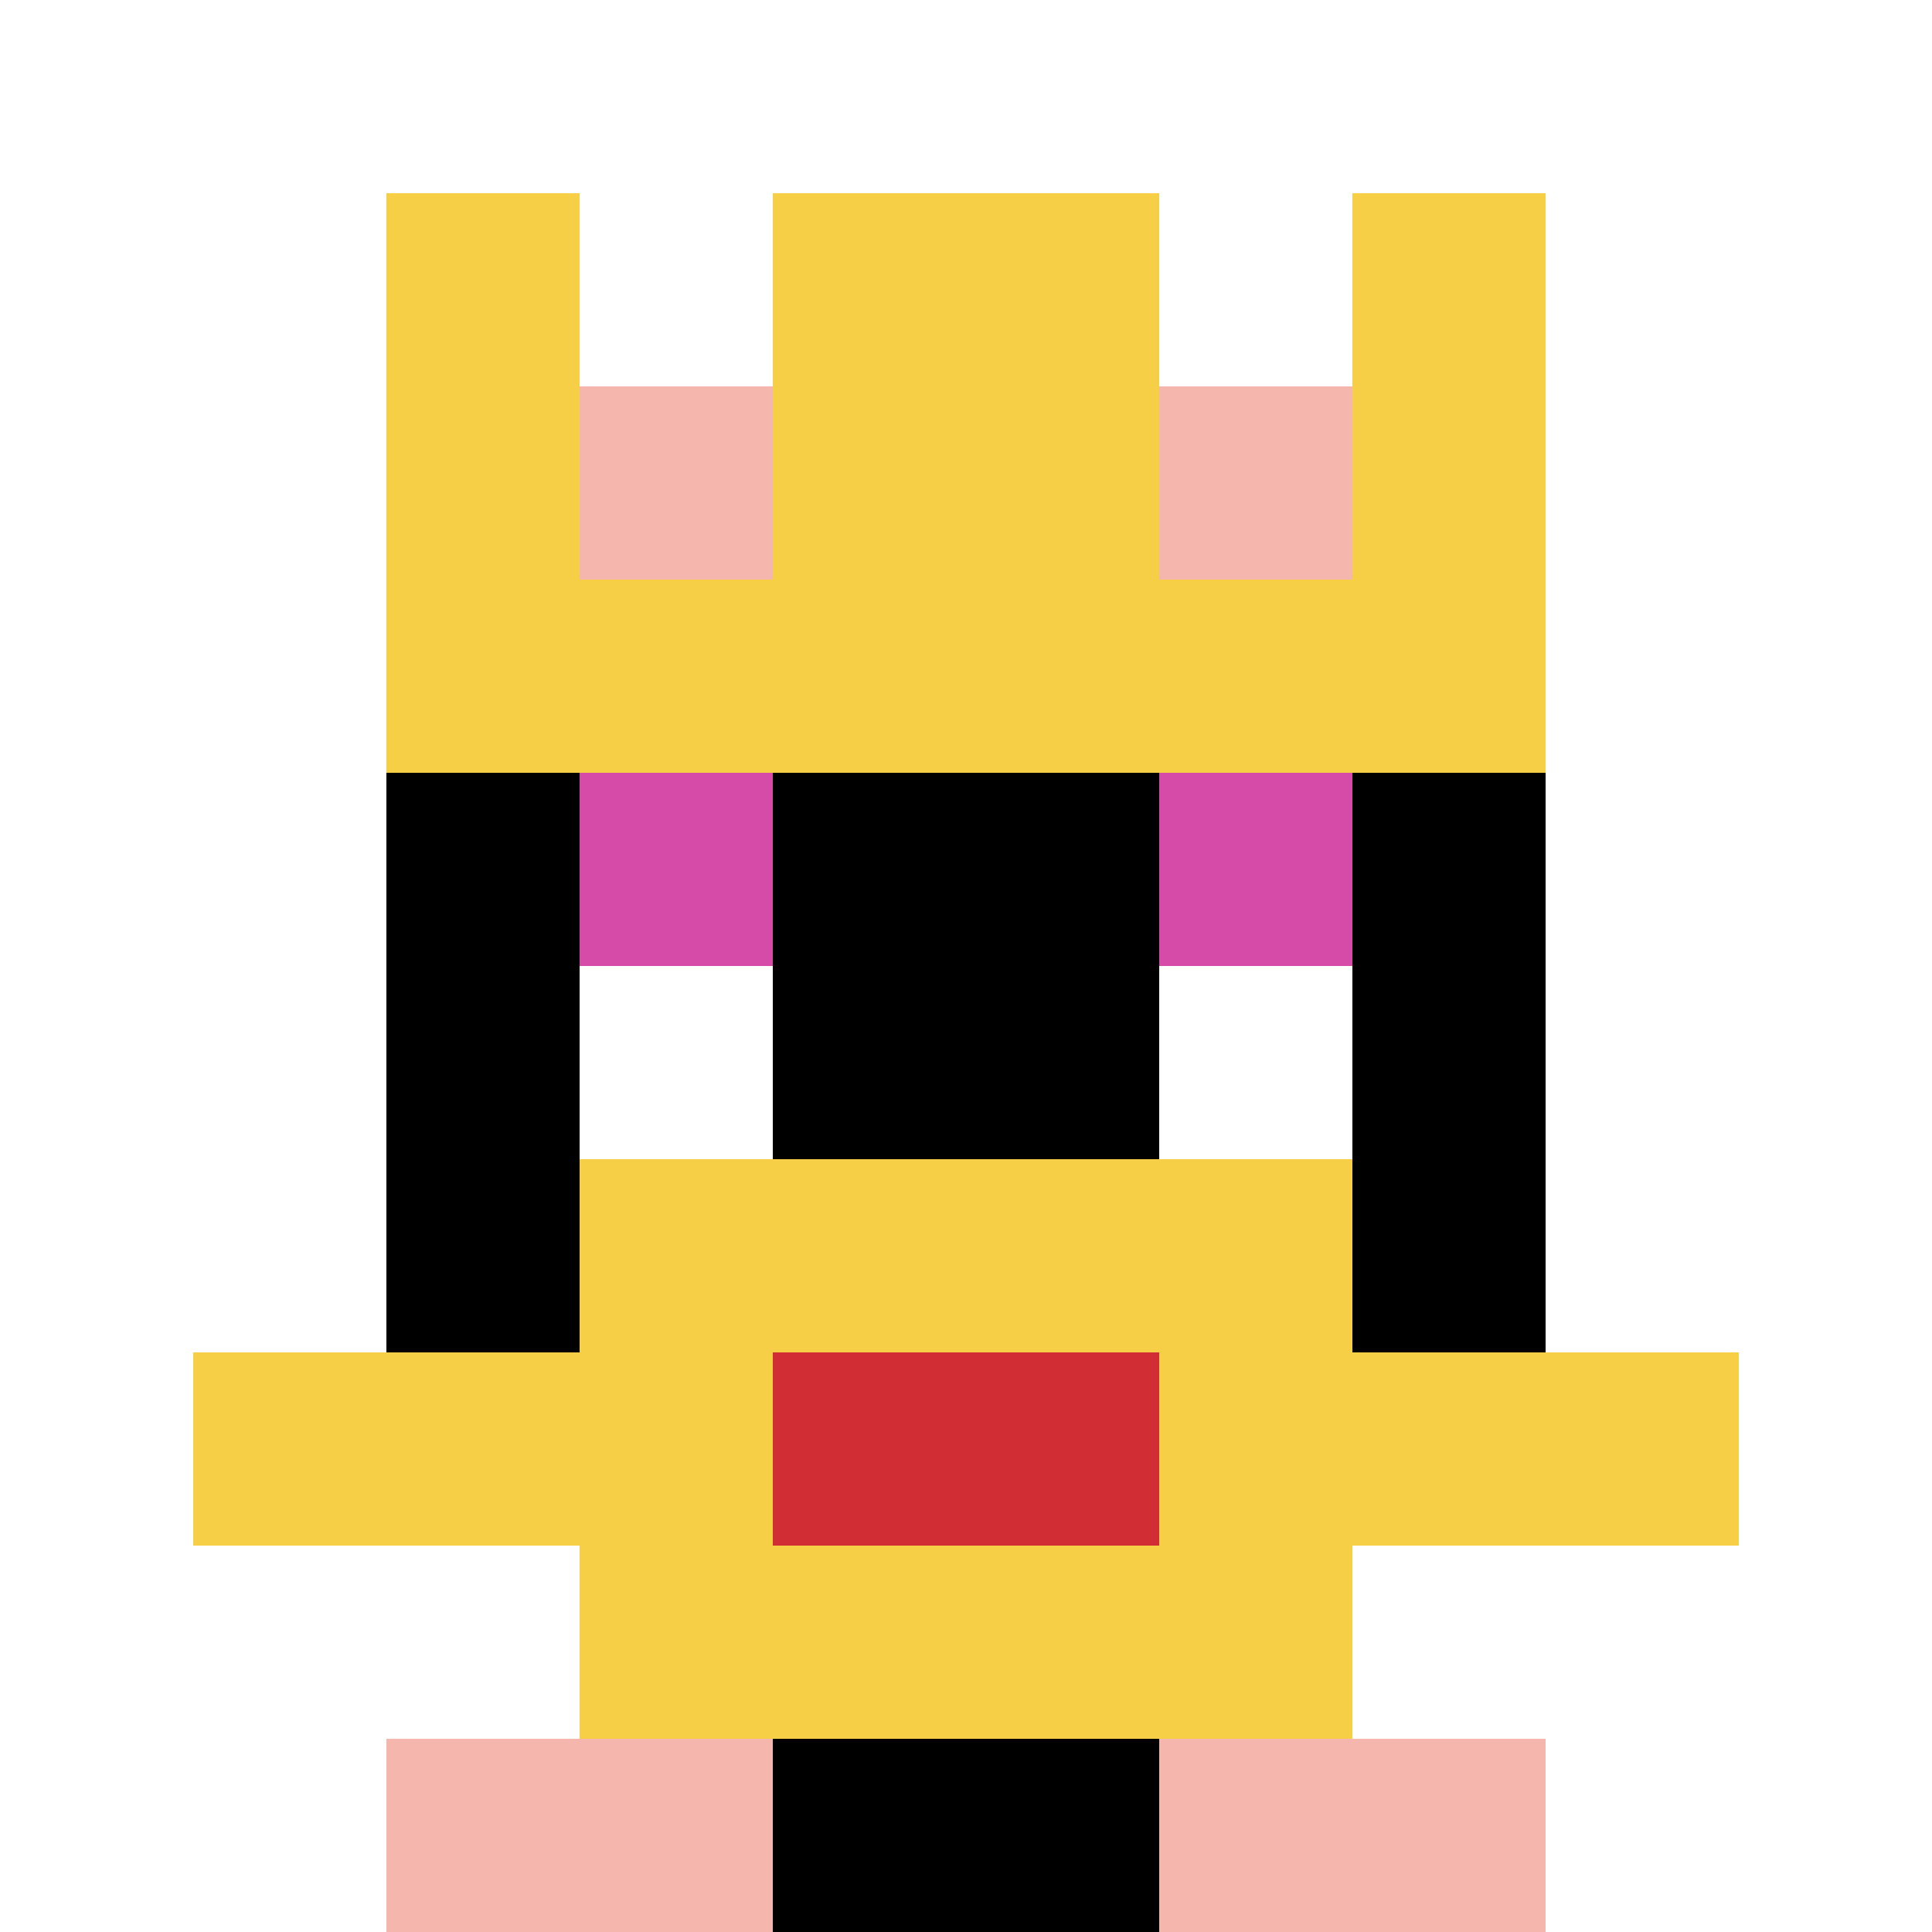
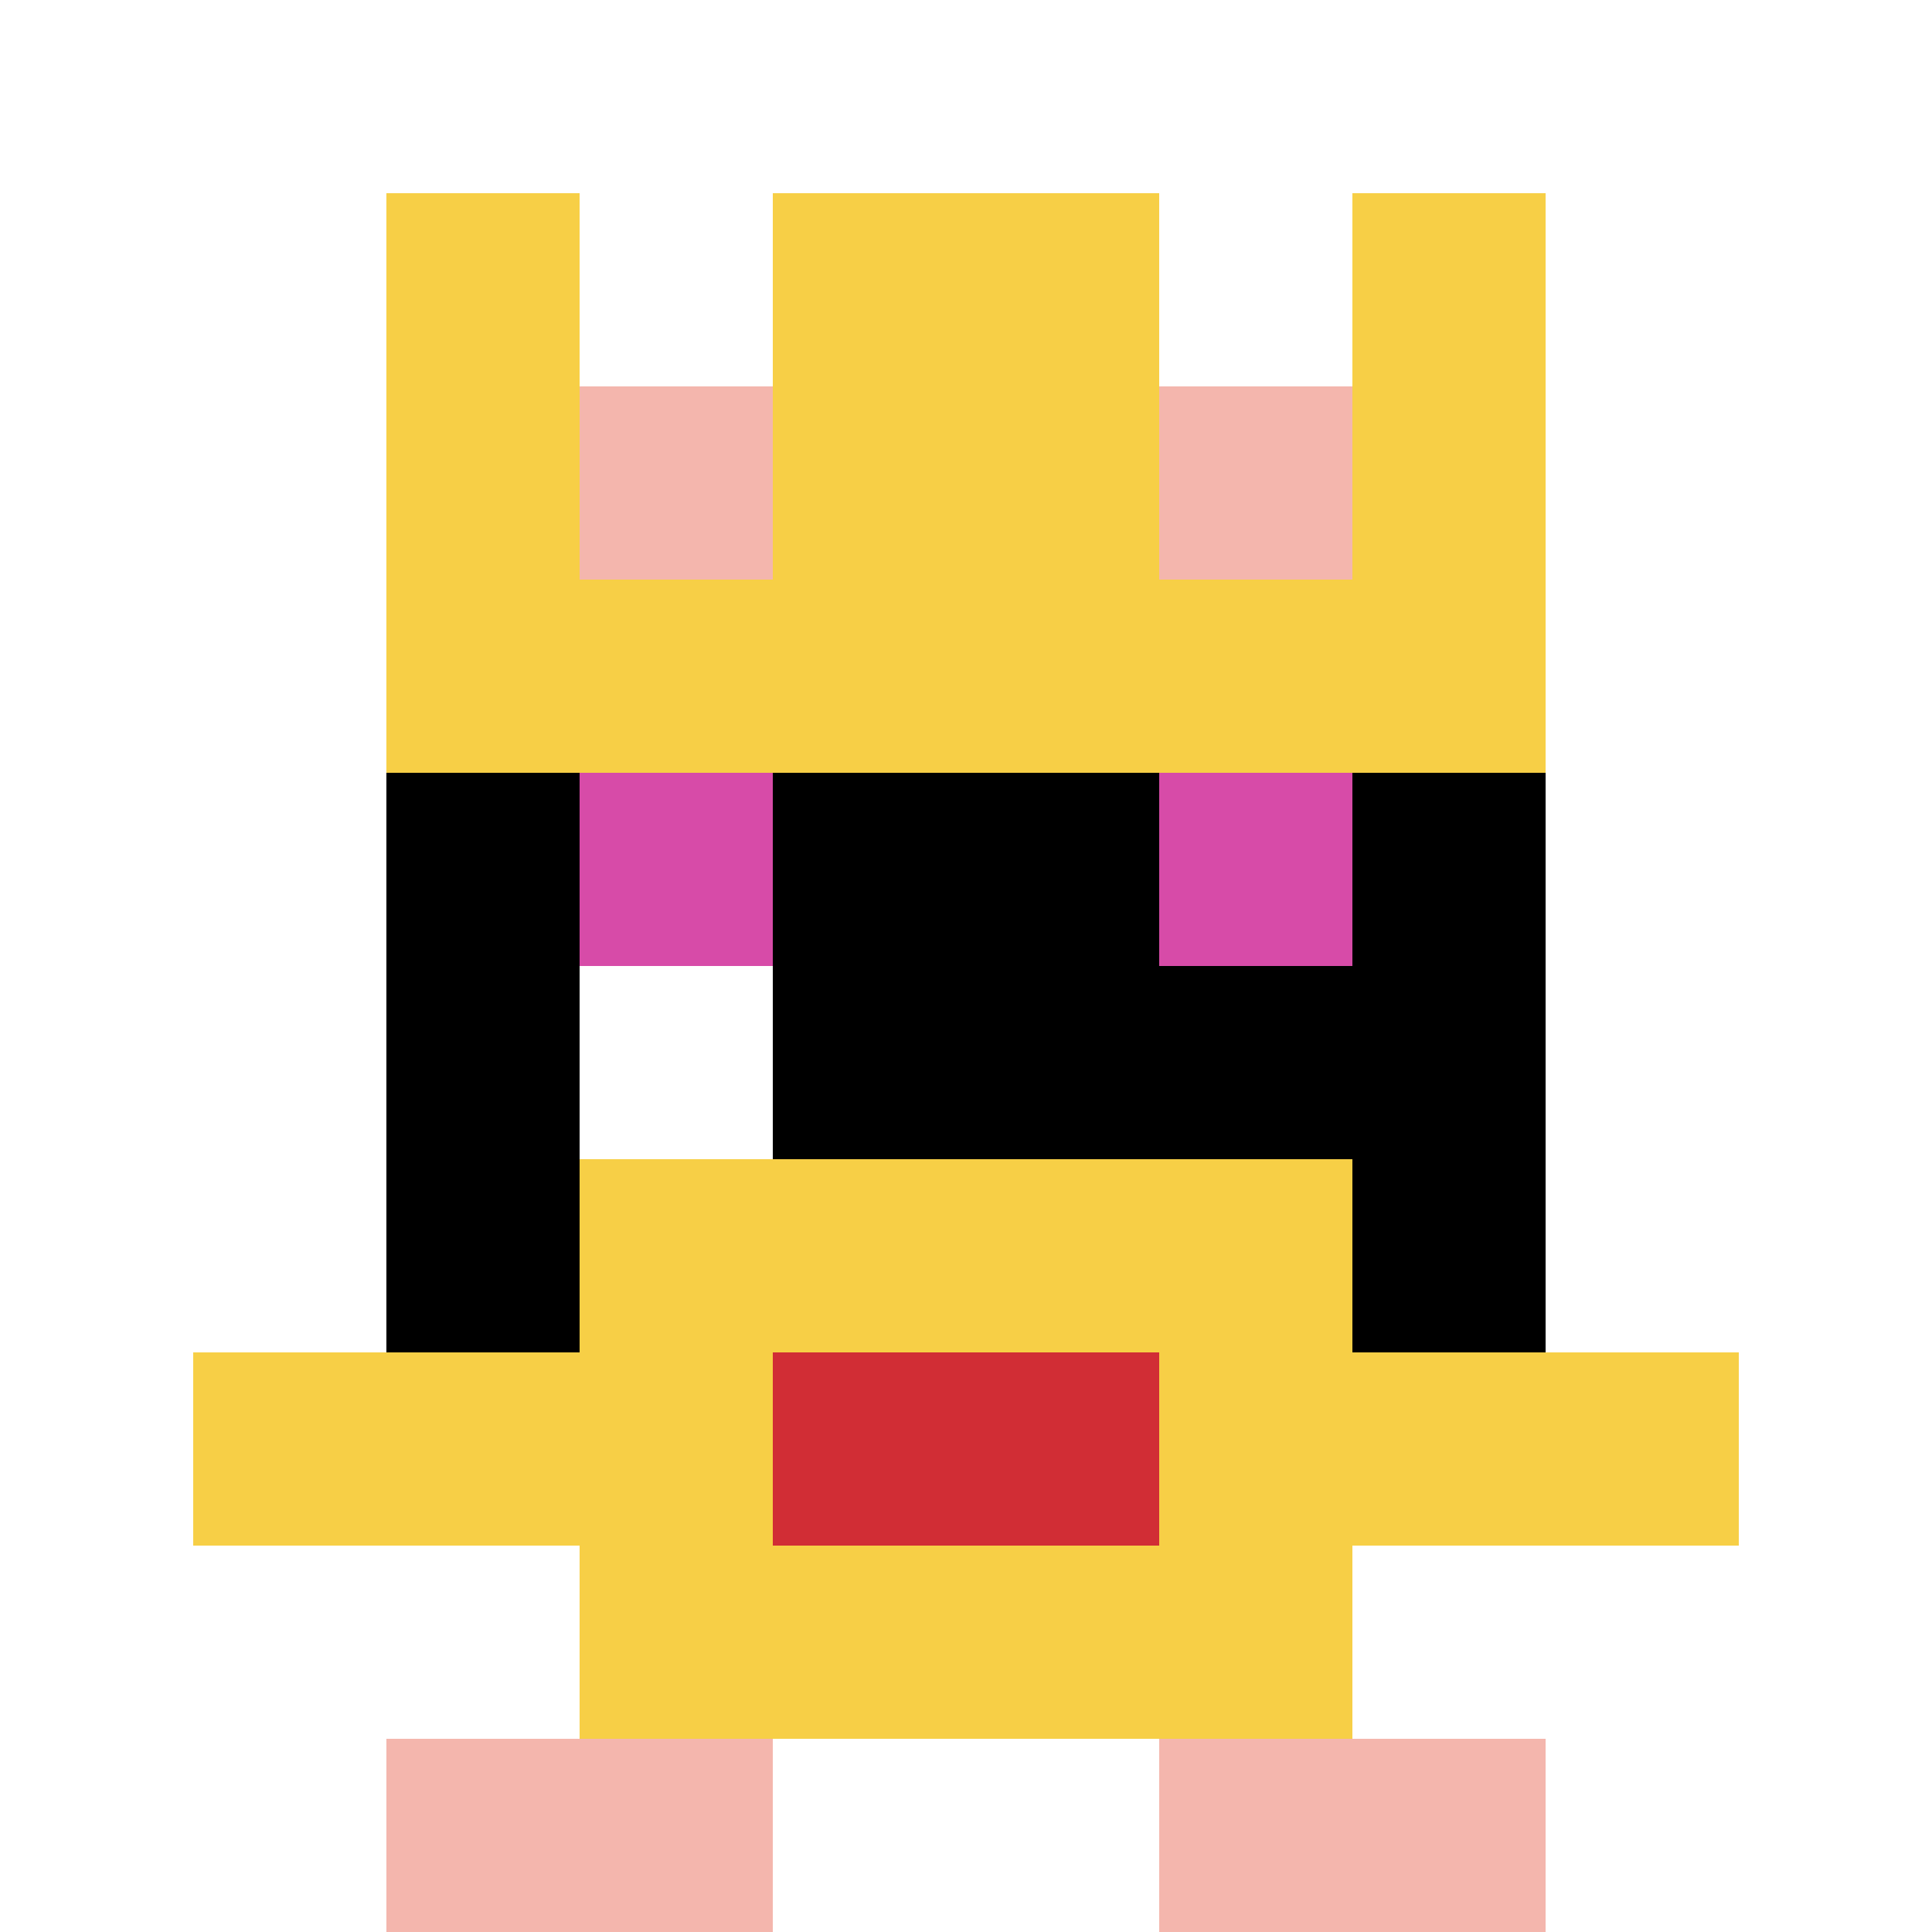
<svg xmlns="http://www.w3.org/2000/svg" version="1.1" width="930" height="930">
  <title>'goose-pfp-926791' by Dmitri Cherniak</title>
  <desc>seed=926791
backgroundColor=#ffffff
padding=0
innerPadding=0
timeout=500
dimension=1
border=false
Save=function(){return n.handleSave()}
frame=1332

Rendered at Sun Sep 15 2024 18:39:48 GMT+0800 (台北標準時間)
Generated in &lt;1ms
</desc>
  <defs />
  <rect width="100%" height="100%" fill="#ffffff" />
  <g>
    <g id="0-0">
      <rect x="0" y="0" height="930" width="930" fill="#ffffff" />
      <g>
        <rect id="0-0-3-2-4-7" x="279" y="186" width="372" height="651" fill="#000000" />
        <rect id="0-0-2-3-6-5" x="186" y="279" width="558" height="465" fill="#000000" />
-         <rect id="0-0-4-8-2-2" x="372" y="744" width="186" height="186" fill="#000000" />
        <rect id="0-0-1-7-8-1" x="93" y="651" width="744" height="93" fill="#F7CF46" />
        <rect id="0-0-3-6-4-3" x="279" y="558" width="372" height="279" fill="#F7CF46" />
        <rect id="0-0-4-7-2-1" x="372" y="651" width="186" height="93" fill="#D12D35" />
        <rect id="0-0-3-4-1-1" x="279" y="372" width="93" height="93" fill="#D74BA8" />
        <rect id="0-0-6-4-1-1" x="558" y="372" width="93" height="93" fill="#D74BA8" />
        <rect id="0-0-3-5-1-1" x="279" y="465" width="93" height="93" fill="#ffffff" />
-         <rect id="0-0-6-5-1-1" x="558" y="465" width="93" height="93" fill="#ffffff" />
        <rect id="0-0-4-1-2-2" x="372" y="93" width="186" height="186" fill="#1263BD" />
        <rect id="0-0-2-1-1-2" x="186" y="93" width="93" height="186" fill="#F7CF46" />
        <rect id="0-0-4-1-2-2" x="372" y="93" width="186" height="186" fill="#F7CF46" />
        <rect id="0-0-7-1-1-2" x="651" y="93" width="93" height="186" fill="#F7CF46" />
        <rect id="0-0-2-2-6-2" x="186" y="186" width="558" height="186" fill="#F7CF46" />
        <rect id="0-0-3-2-1-1" x="279" y="186" width="93" height="93" fill="#F4B6AD" />
        <rect id="0-0-6-2-1-1" x="558" y="186" width="93" height="93" fill="#F4B6AD" />
        <rect id="0-0-2-9-2-1" x="186" y="837" width="186" height="93" fill="#F4B6AD" />
        <rect id="0-0-6-9-2-1" x="558" y="837" width="186" height="93" fill="#F4B6AD" />
      </g>
      <rect x="0" y="0" stroke="white" stroke-width="0" height="930" width="930" fill="none" />
    </g>
  </g>
</svg>